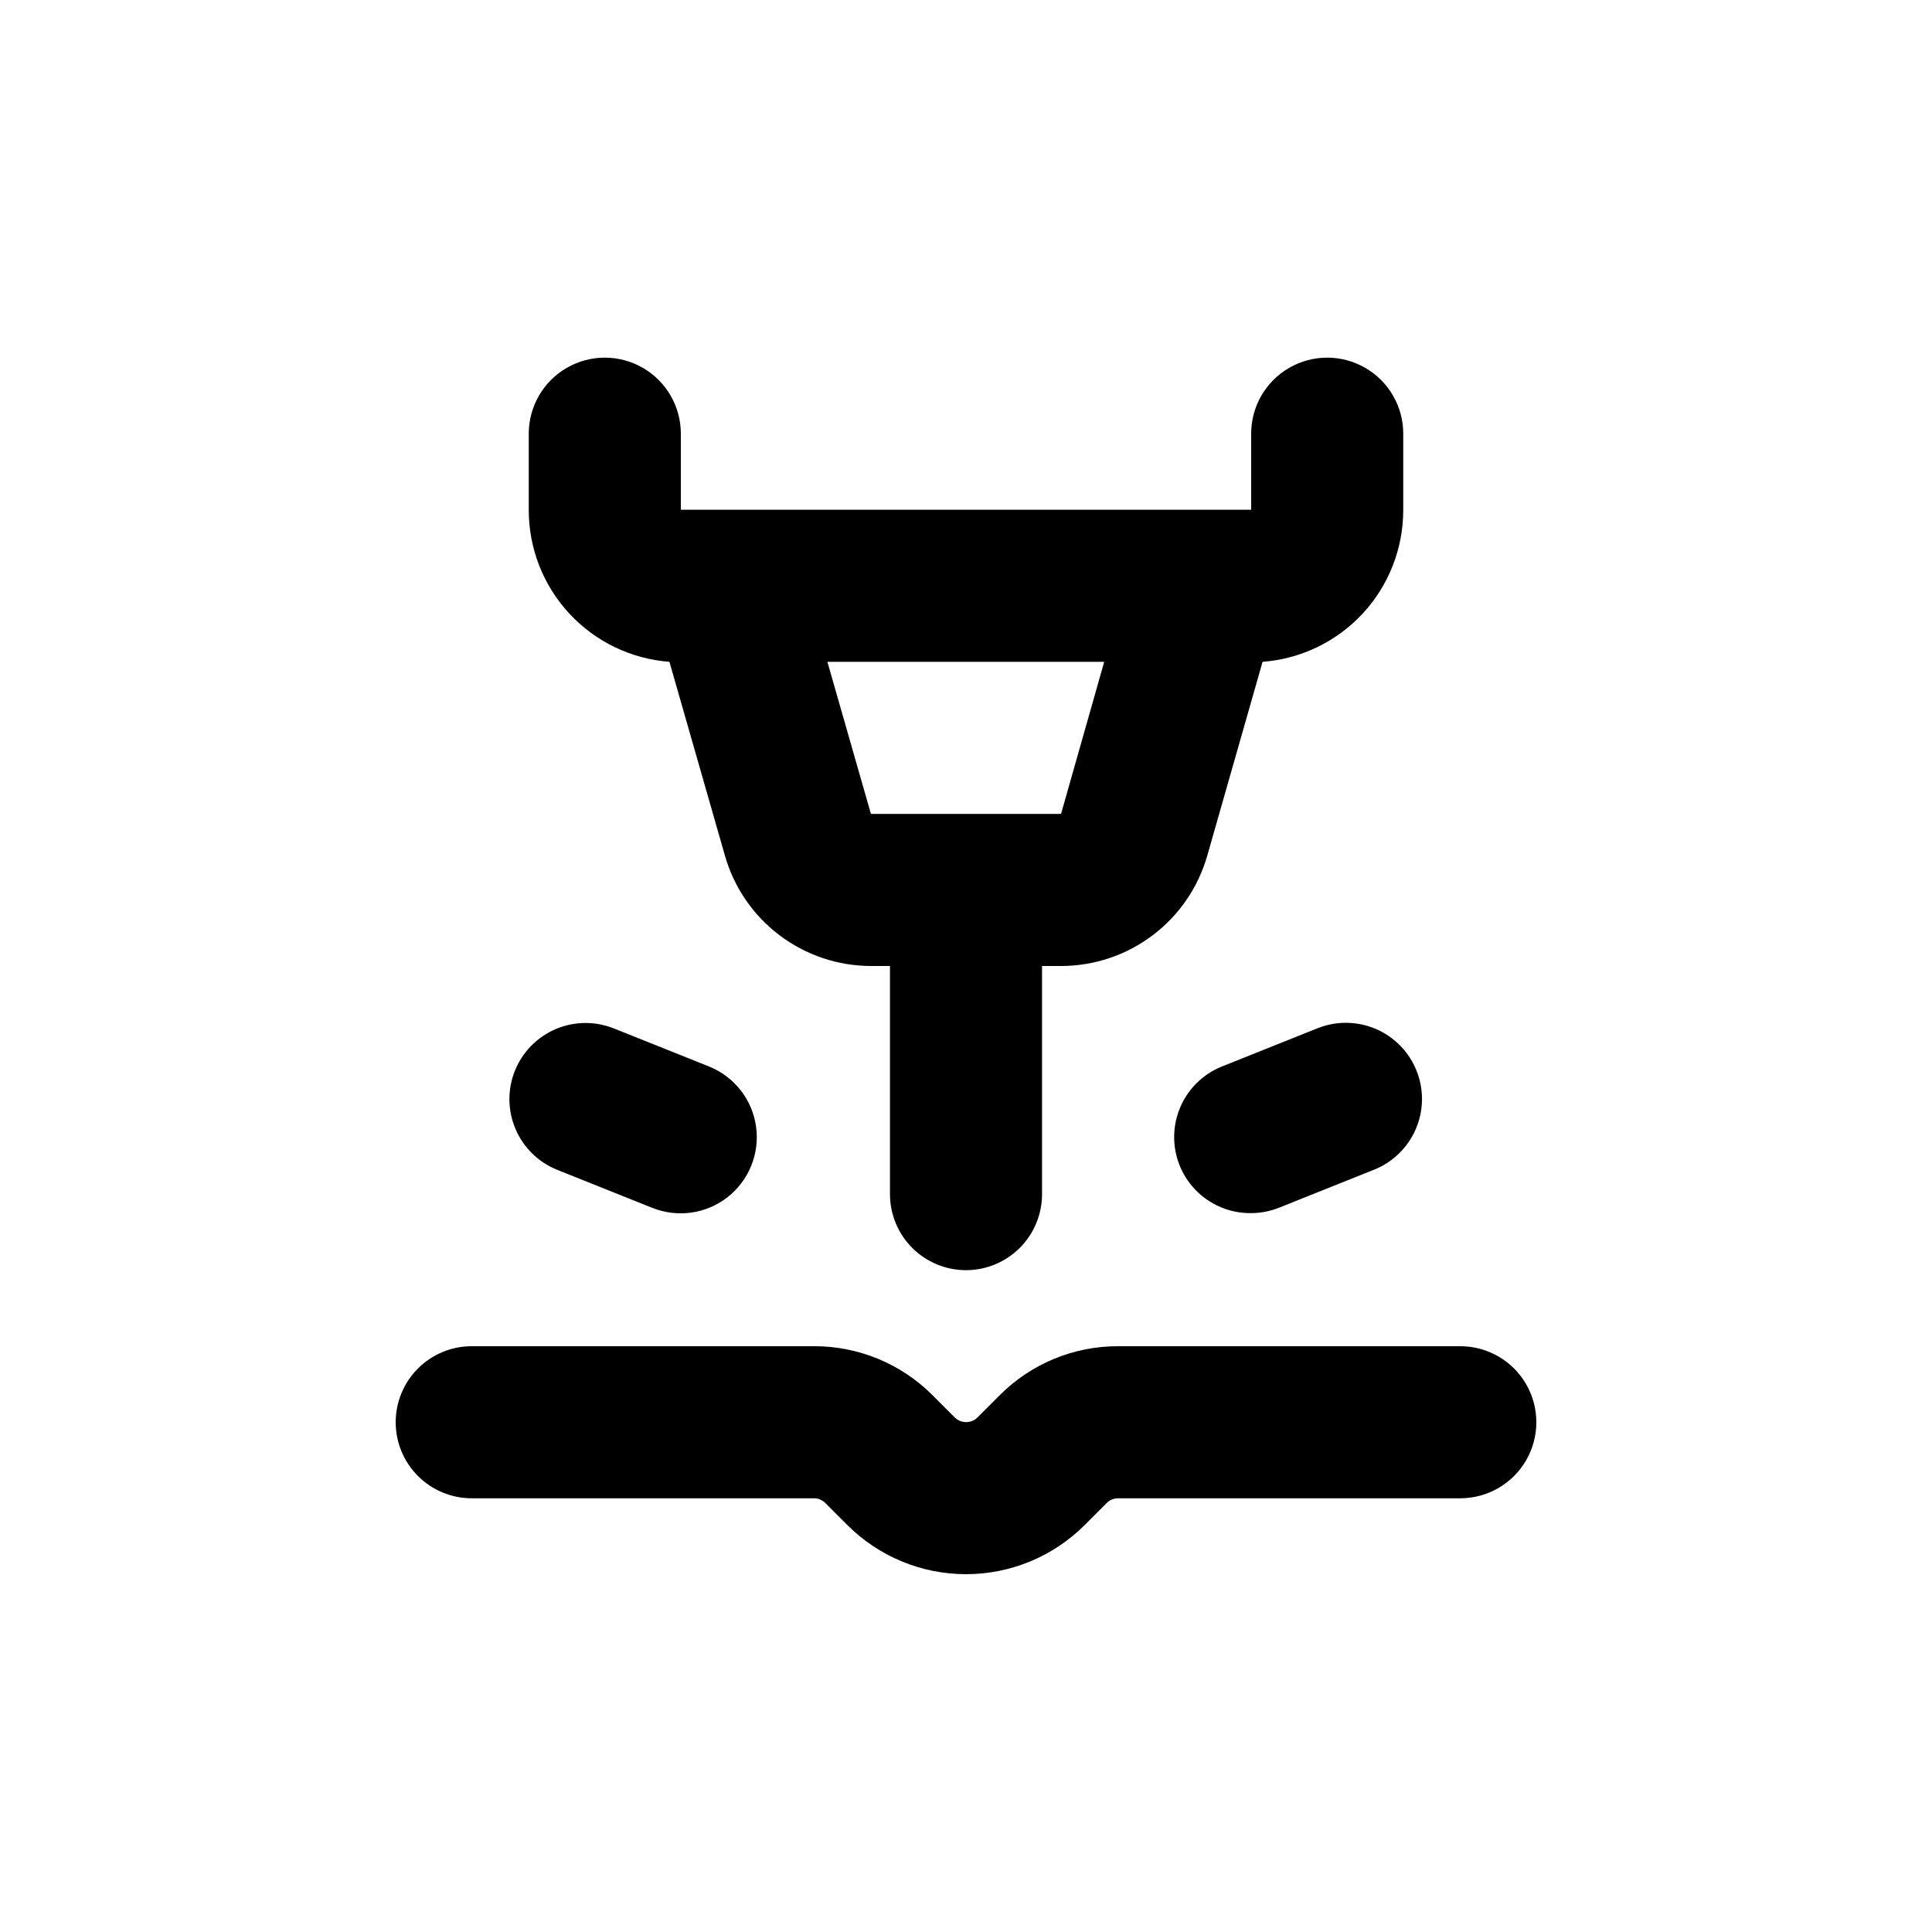
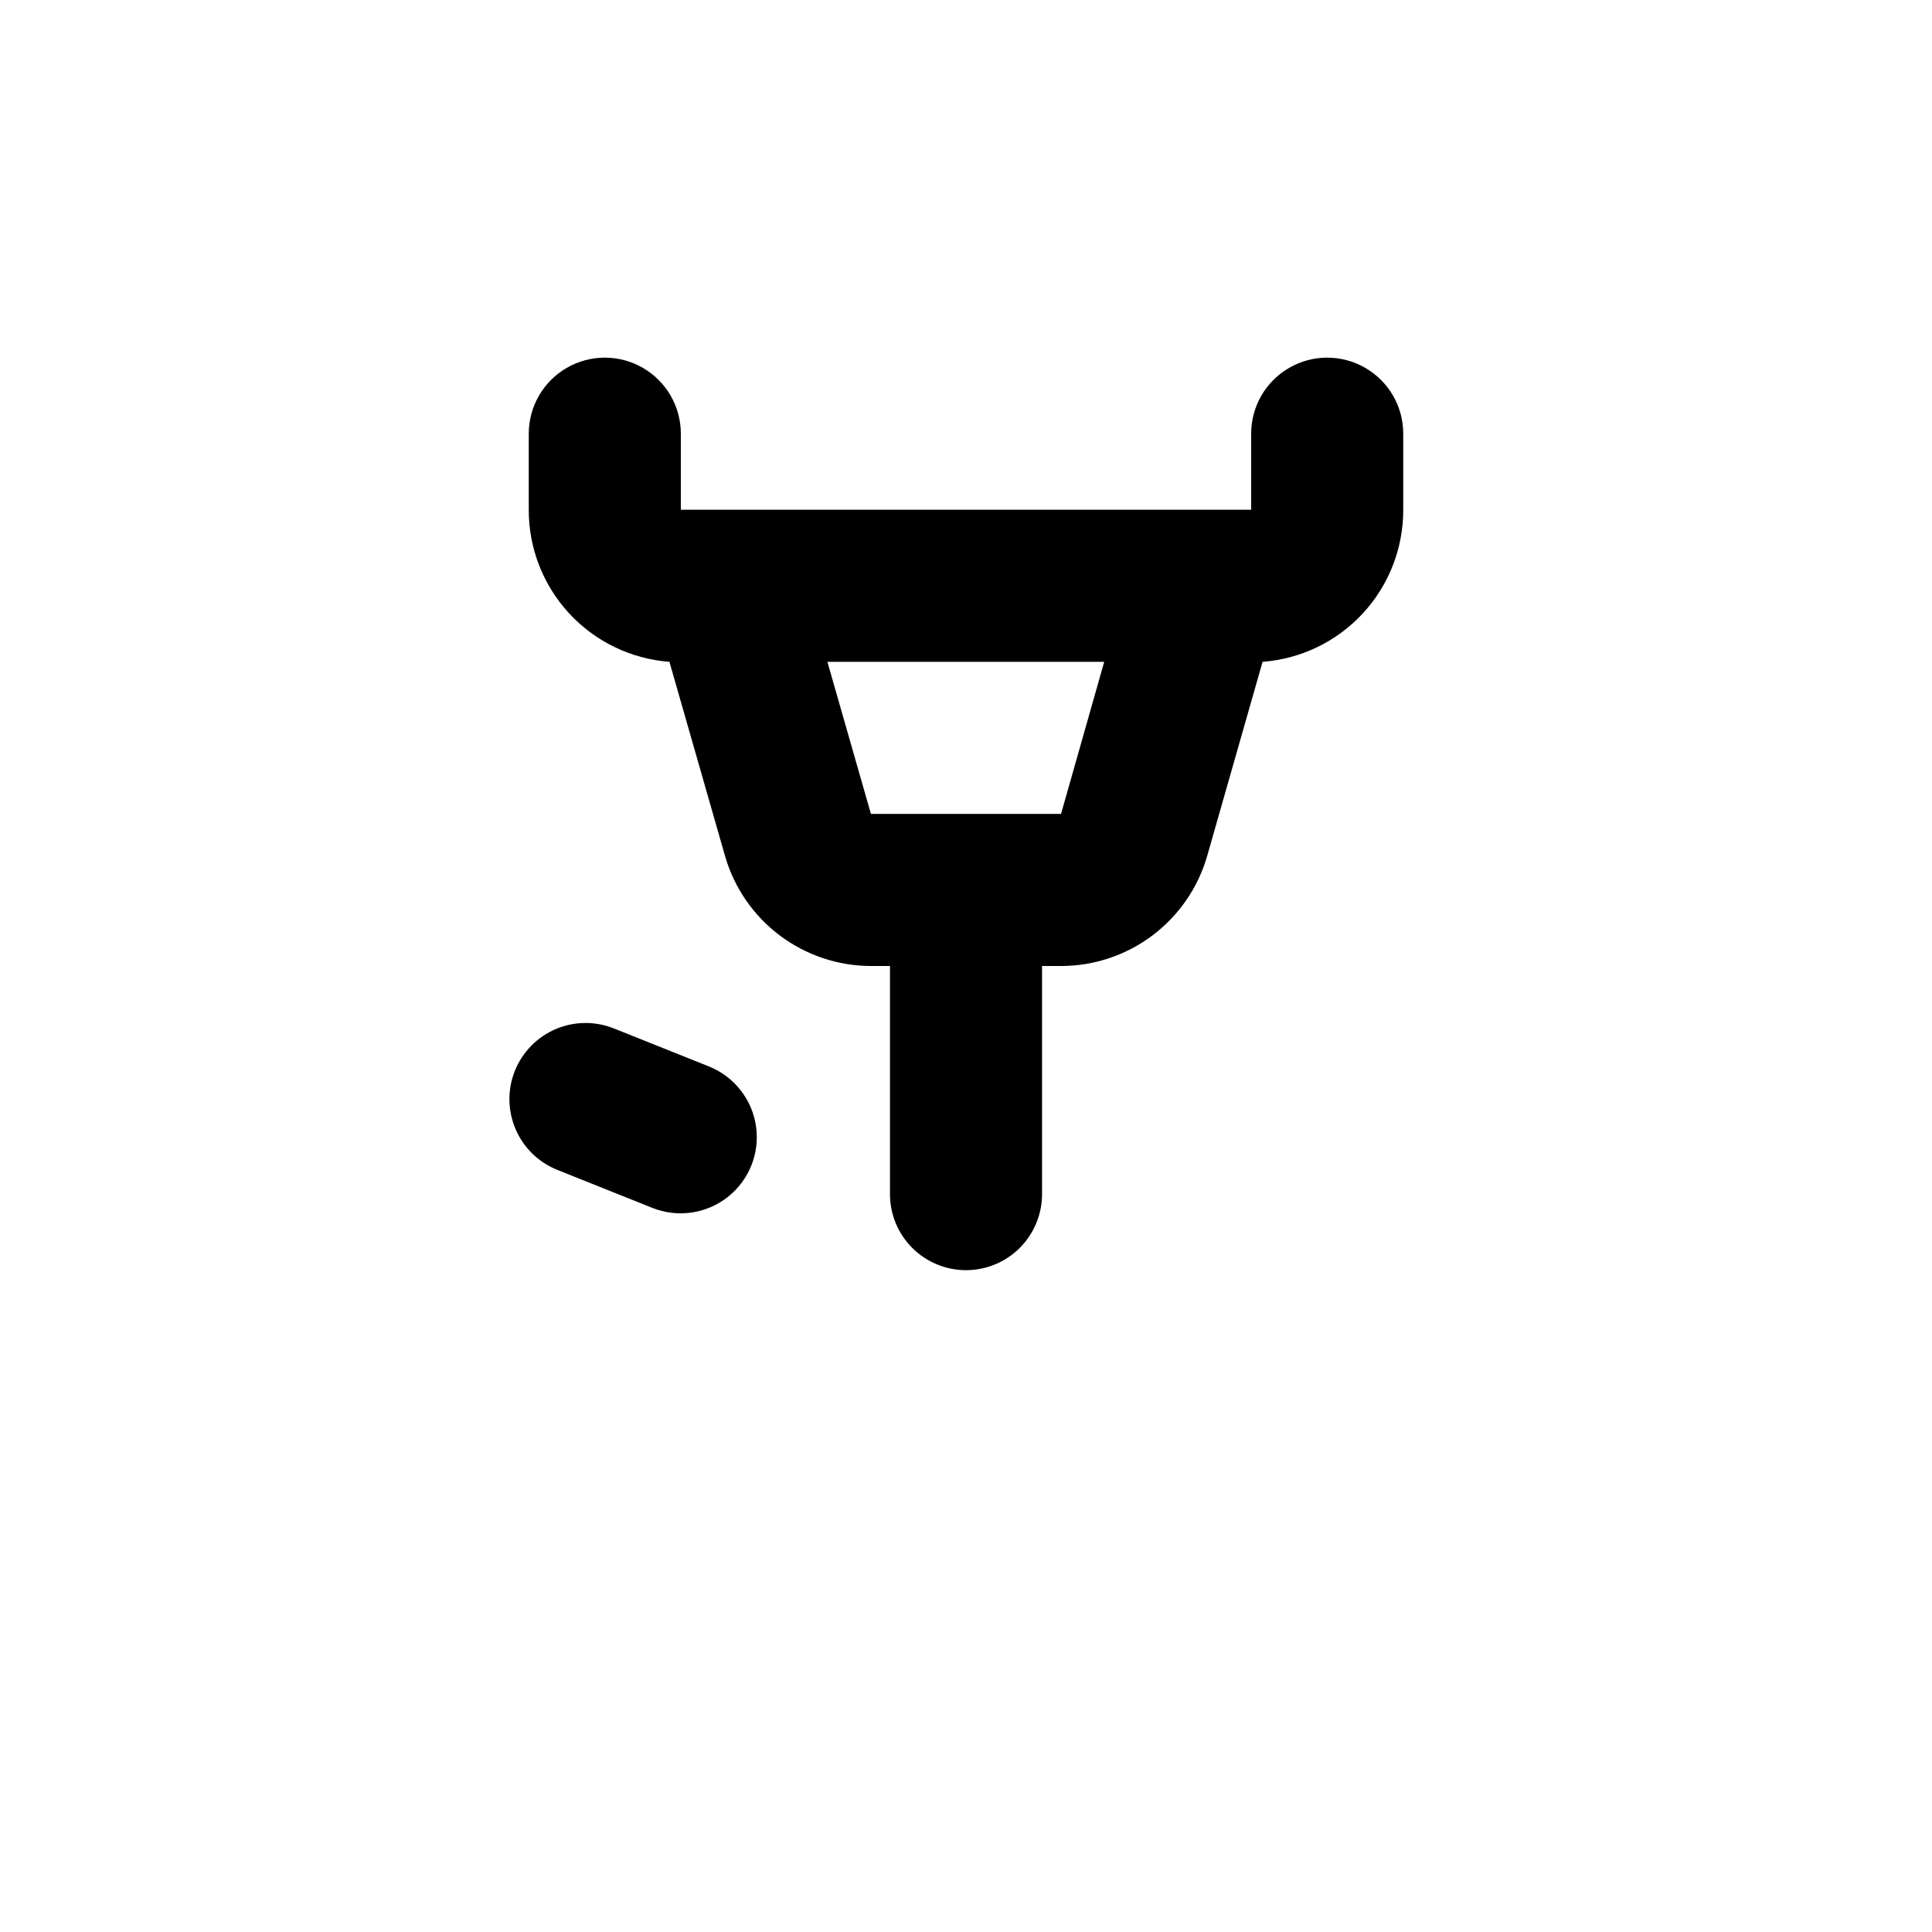
<svg xmlns="http://www.w3.org/2000/svg" fill="#000000" width="800px" height="800px" version="1.1" viewBox="144 144 512 512">
  <g>
    <path d="m400 480.61c5.344 0 10.469-2.125 14.25-5.902 3.777-3.781 5.902-8.906 5.902-14.25v-60.457h5.039-0.004c8.758-0.004 17.273-2.856 24.262-8.129 6.992-5.269 12.074-12.676 14.484-21.094l14.66-51.387c10.156-0.766 19.648-5.348 26.562-12.824 6.918-7.477 10.746-17.297 10.719-27.48v-20.152c0-7.203-3.84-13.855-10.078-17.453-6.234-3.602-13.914-3.602-20.152 0-6.234 3.598-10.074 10.25-10.074 17.453v20.152h-151.14v-20.152c0-7.203-3.84-13.855-10.074-17.453-6.234-3.602-13.918-3.602-20.152 0-6.234 3.598-10.078 10.25-10.078 17.453v20.152c-0.027 10.184 3.801 20.004 10.719 27.48 6.914 7.477 16.406 12.059 26.562 12.824l14.715 51.387c2.402 8.41 7.481 15.809 14.461 21.078 6.977 5.273 15.484 8.129 24.23 8.145h5.039v60.457c0 5.344 2.121 10.469 5.902 14.25 3.777 3.777 8.902 5.902 14.25 5.902zm-25.191-120.91-11.539-40.305h73.355l-11.438 40.305z" />
-     <path d="m248.86 520.91c0 5.344 2.125 10.469 5.902 14.25 3.781 3.777 8.906 5.902 14.25 5.902h90.688c1.109-0.008 2.18 0.426 2.973 1.207l5.894 5.894c8.34 8.332 19.648 13.012 31.438 13.012s23.094-4.68 31.438-13.012l5.894-5.894c0.789-0.781 1.859-1.215 2.973-1.207h90.684c7.199 0 13.852-3.844 17.453-10.078 3.602-6.234 3.602-13.918 0-20.152-3.602-6.234-10.254-10.074-17.453-10.074h-90.684c-11.805-0.023-23.121 4.676-31.438 13.047l-5.894 5.894c-1.652 1.566-4.242 1.566-5.894 0l-5.894-5.894c-8.332-8.387-19.672-13.086-31.488-13.047h-90.688c-5.344 0-10.469 2.121-14.25 5.902-3.777 3.777-5.902 8.902-5.902 14.25z" />
    <path d="m306.74 416.57c-4.961-2.004-10.52-1.953-15.445 0.137-4.93 2.094-8.824 6.059-10.828 11.023-2.004 4.961-1.953 10.52 0.141 15.445 2.09 4.93 6.055 8.824 11.02 10.828l25.191 10.078v-0.004c6.688 2.699 14.305 1.629 19.988-2.812 5.68-4.441 8.562-11.574 7.555-18.715-1.004-7.144-5.742-13.203-12.43-15.906z" />
-     <path d="m475.57 465.49c2.555-0.008 5.086-0.504 7.457-1.461l25.191-10.078v0.004c6.684-2.699 11.422-8.762 12.43-15.902 1.004-7.141-1.875-14.277-7.559-18.719-5.68-4.441-13.301-5.512-19.988-2.812l-25.191 10.078c-5.891 2.324-10.344 7.285-12.023 13.395-1.684 6.106-0.395 12.648 3.477 17.66 3.871 5.016 9.875 7.918 16.207 7.836z" />
  </g>
</svg>